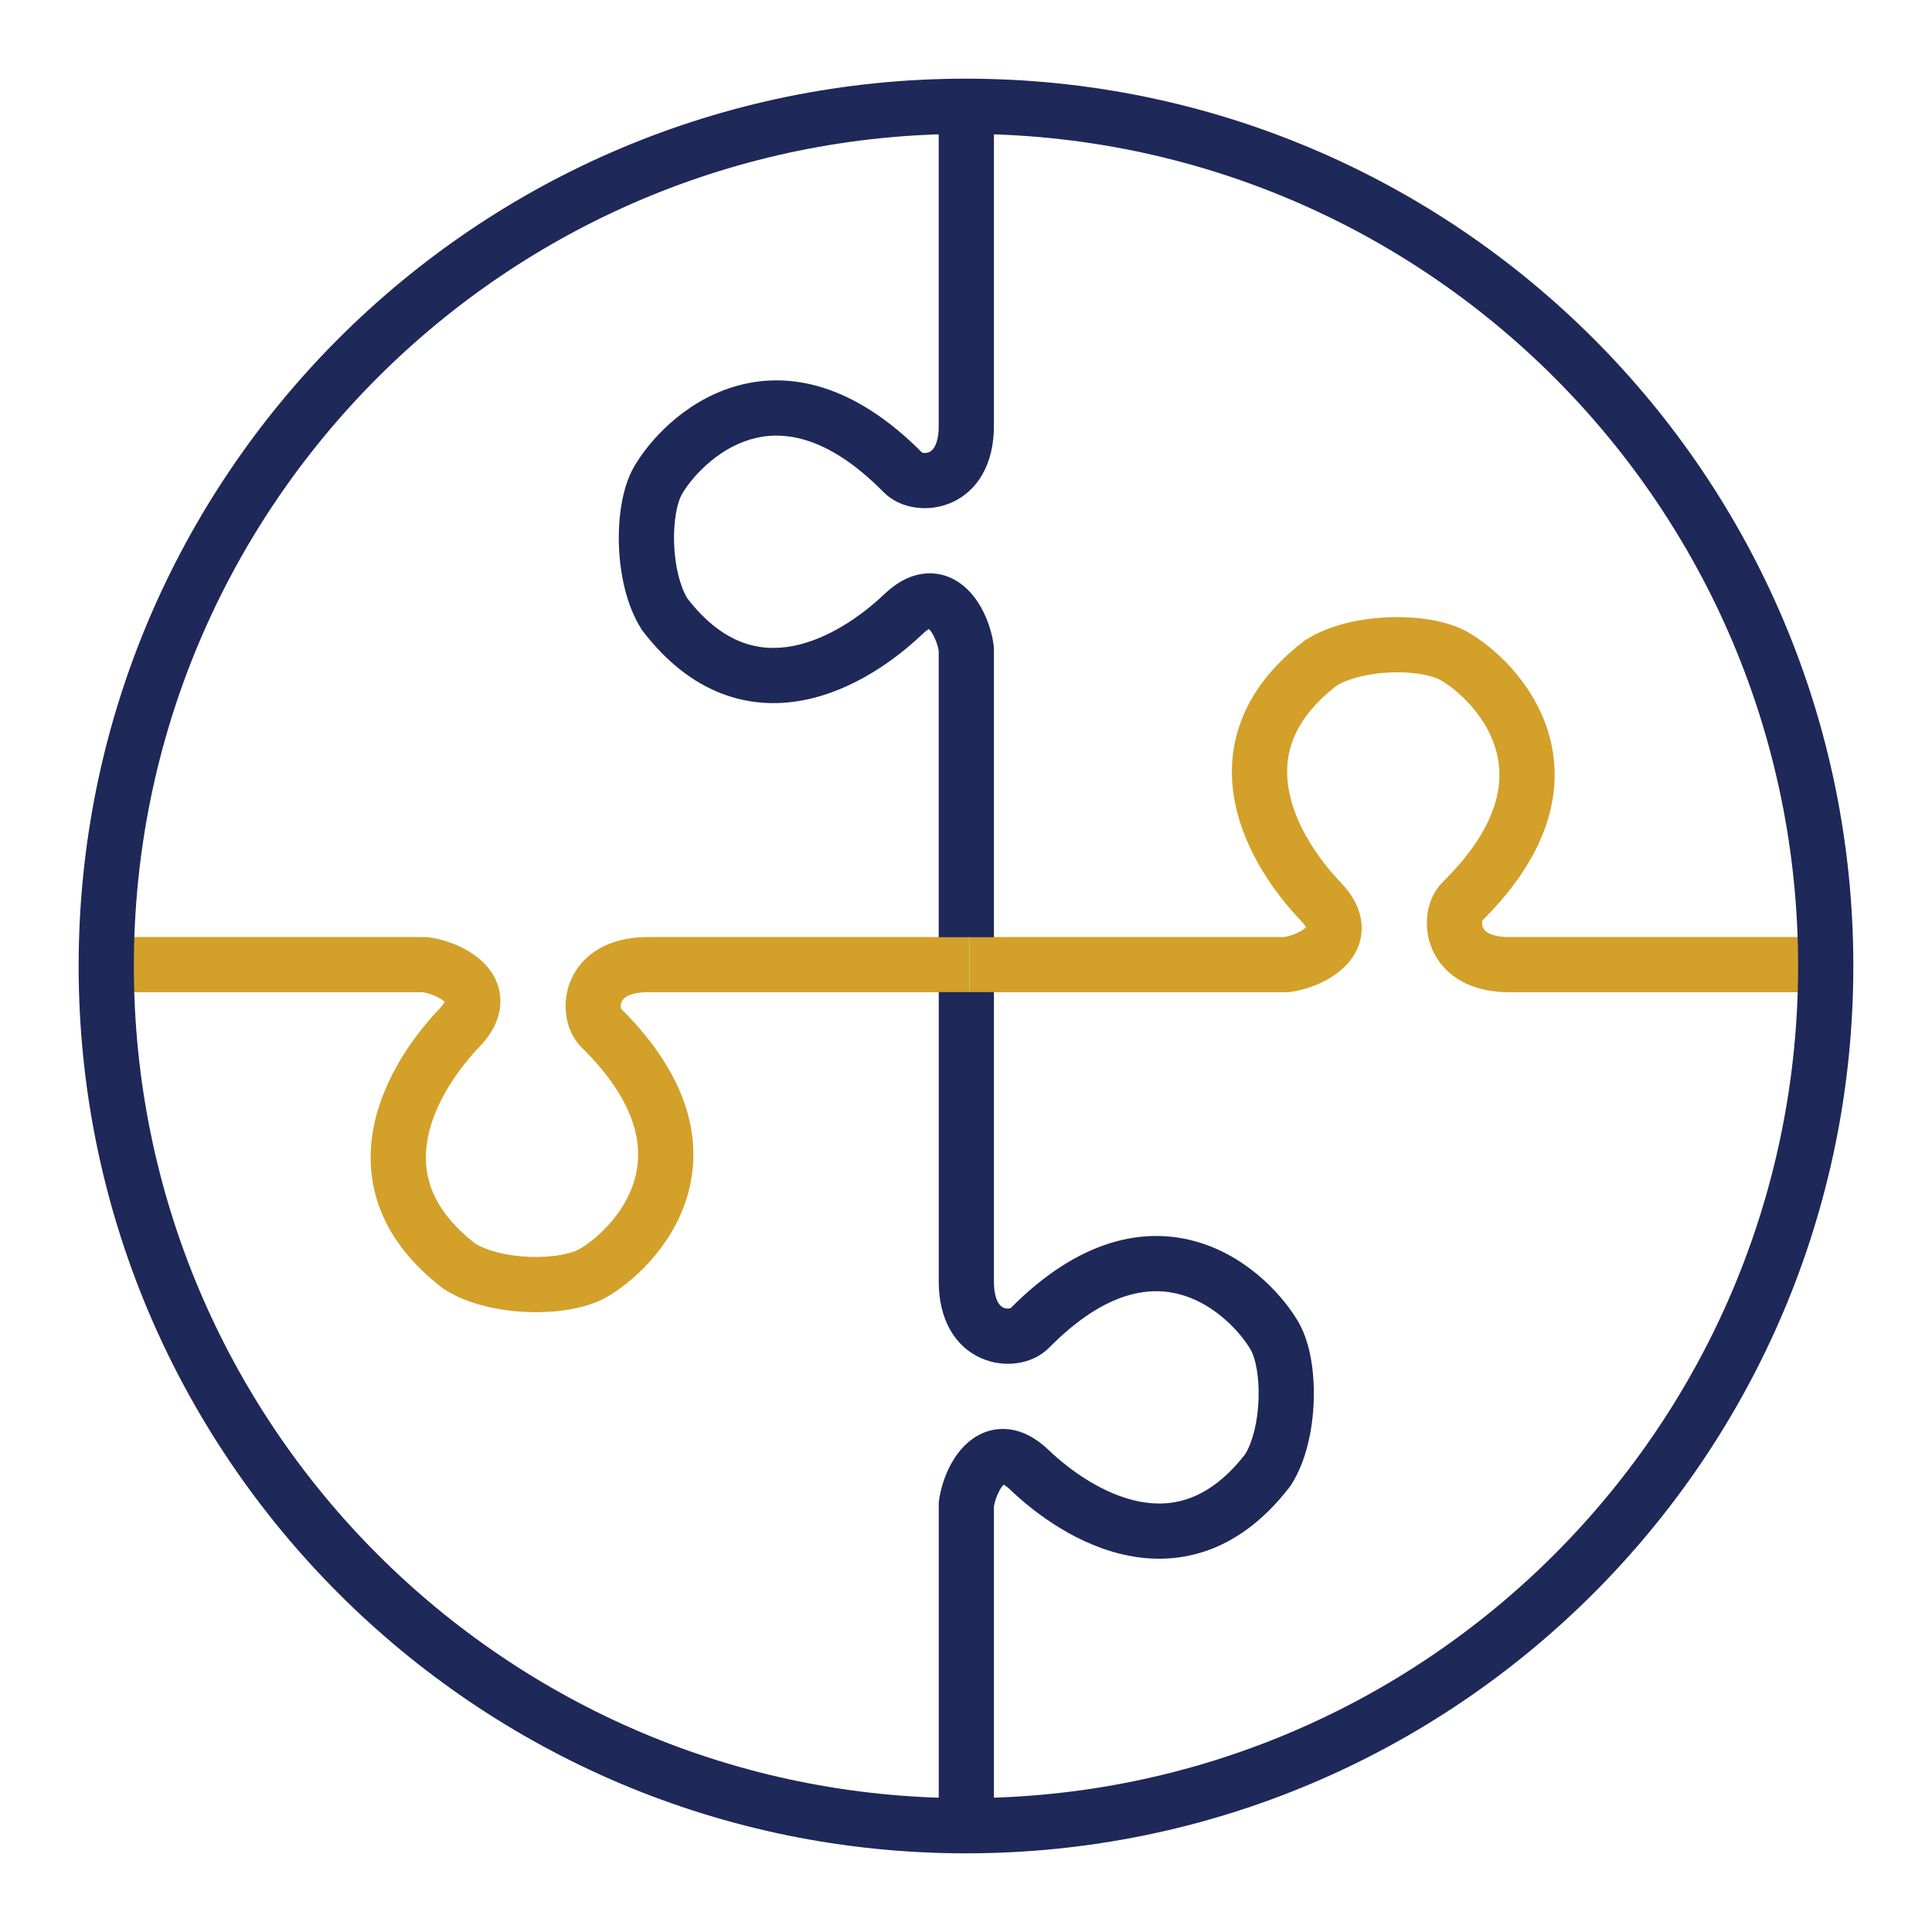
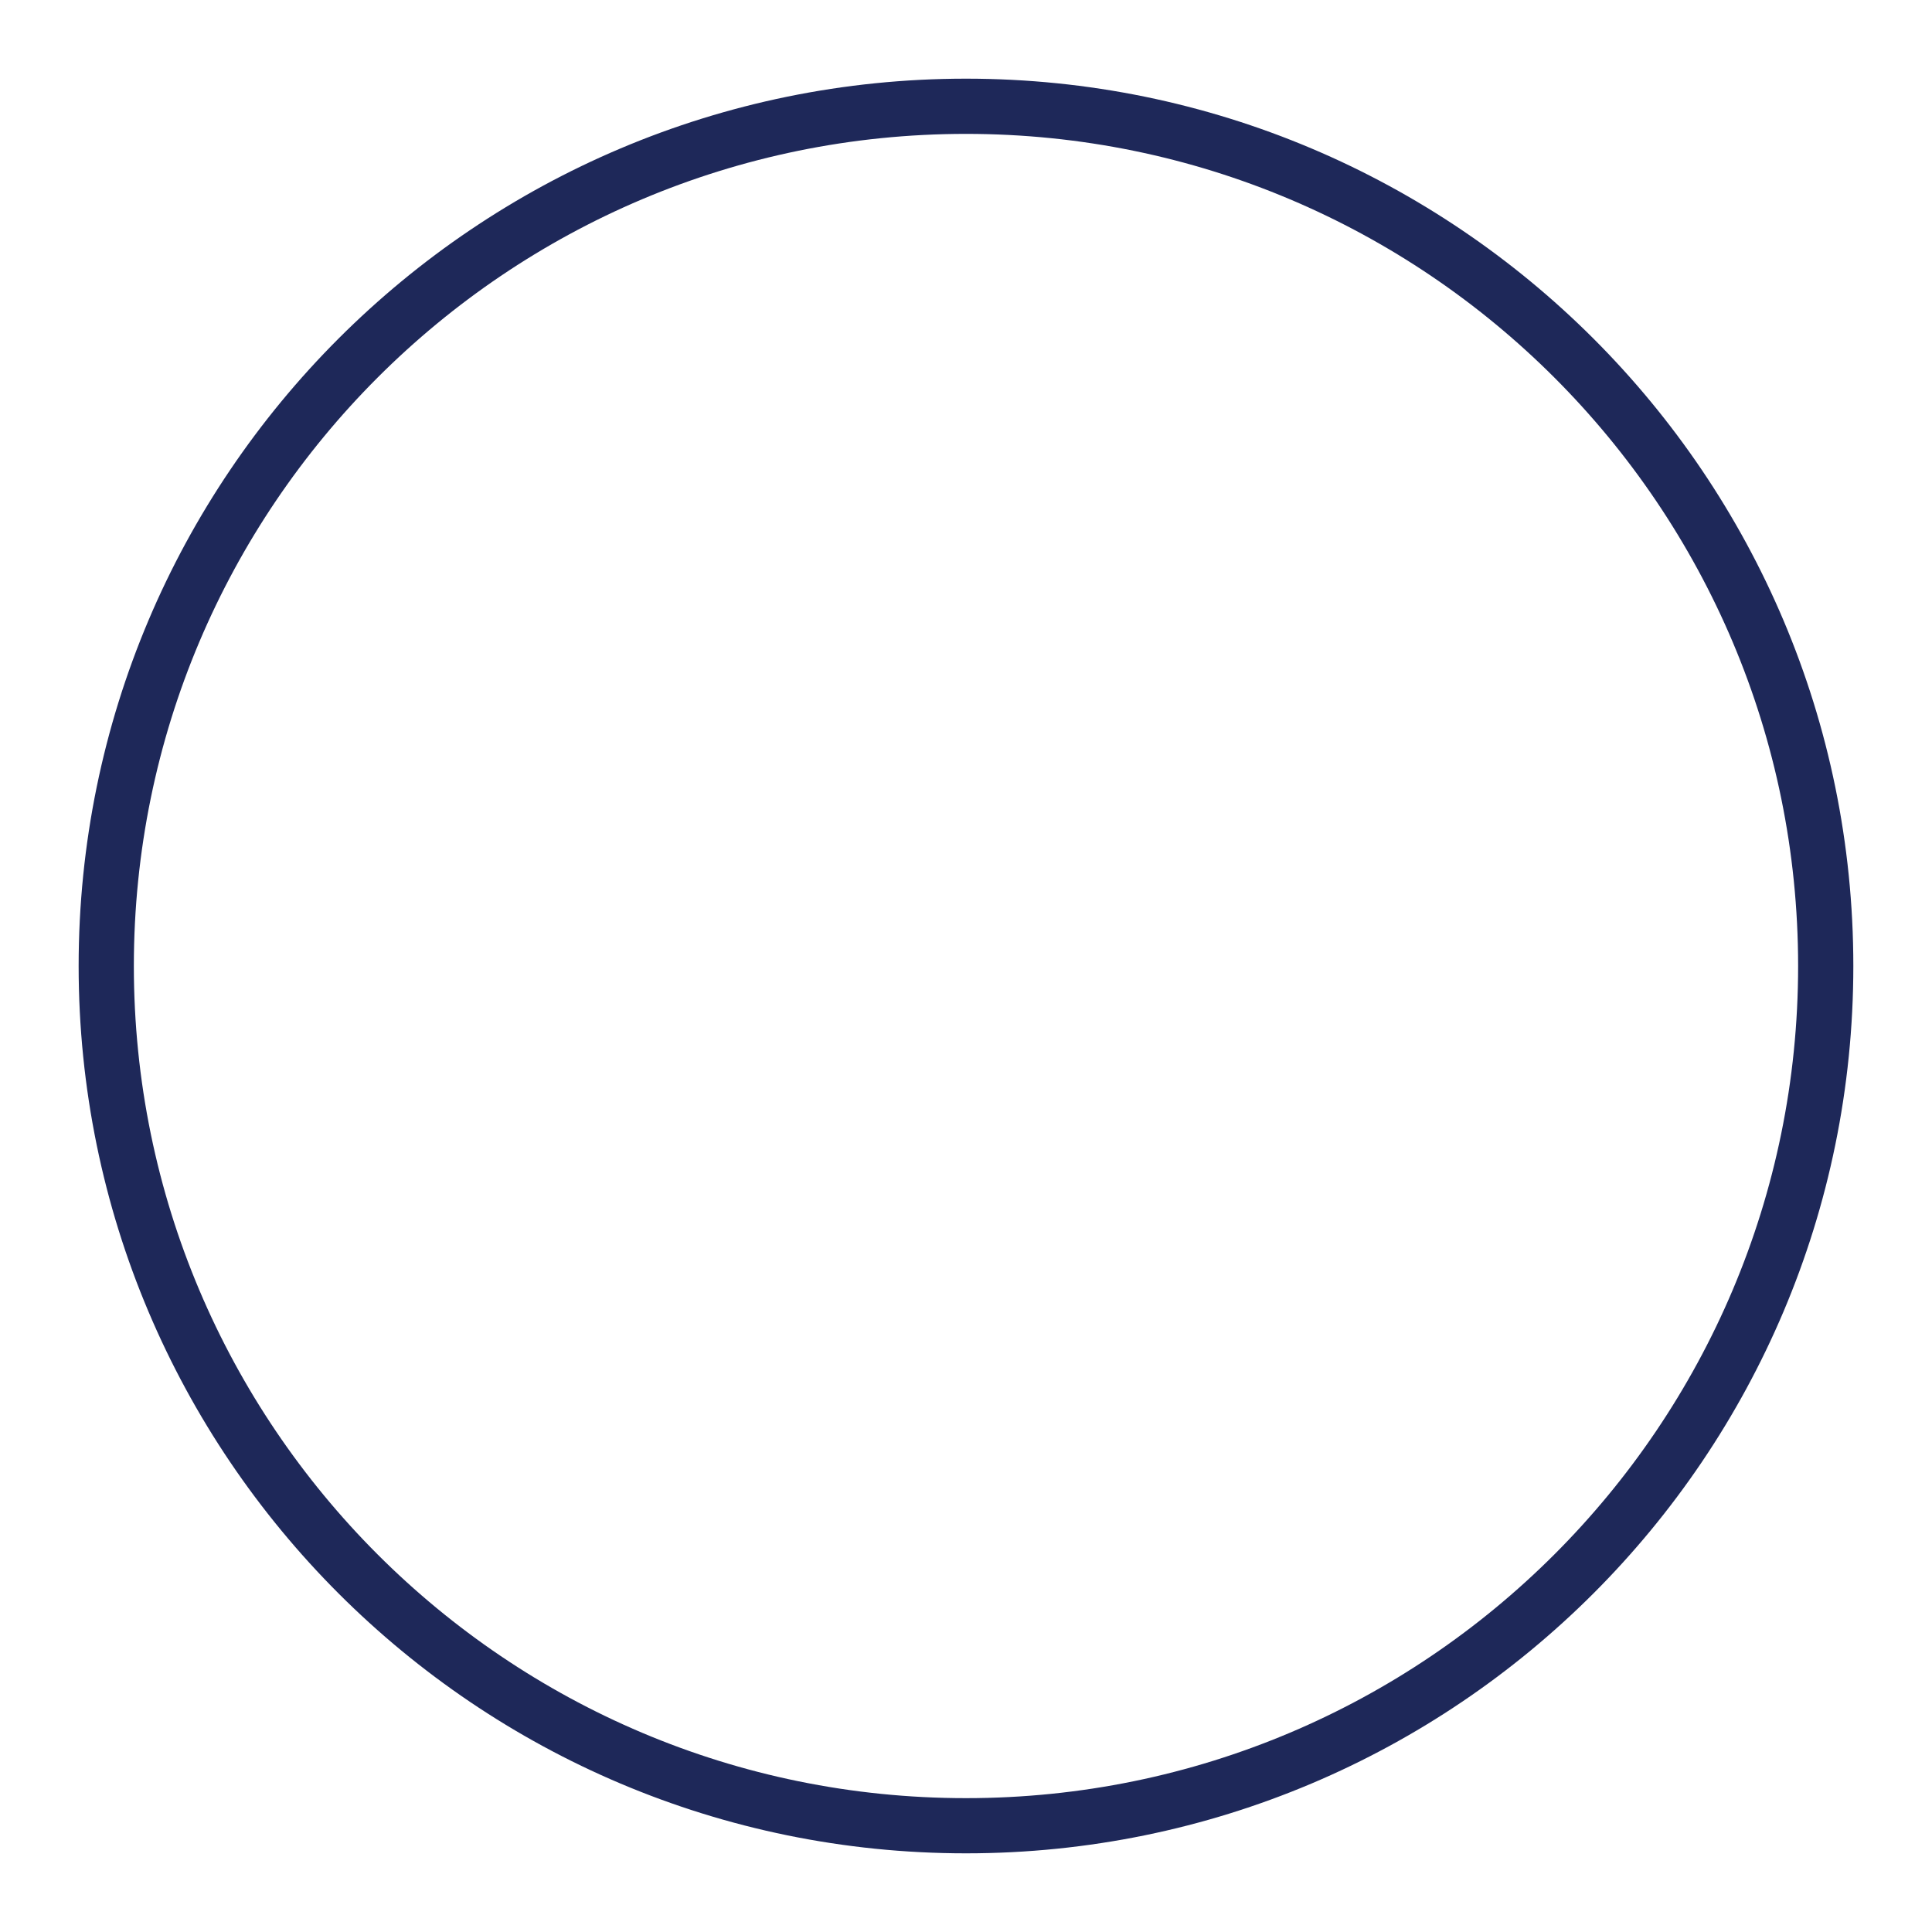
<svg xmlns="http://www.w3.org/2000/svg" width="64" height="64" viewBox="0 0 64 64" fill="none">
-   <path fill-rule="evenodd" clip-rule="evenodd" d="M14.006 32.869H4.354V31.041H14.118L14.168 31.046C14.684 31.104 15.504 31.364 16.043 31.916C16.337 32.217 16.596 32.66 16.576 33.227C16.556 33.777 16.277 34.264 15.882 34.677C15.188 35.403 14.398 36.516 14.171 37.694C14.061 38.265 14.085 38.84 14.304 39.407C14.52 39.967 14.95 40.579 15.743 41.195C16.147 41.44 16.815 41.608 17.549 41.635C18.316 41.663 18.926 41.53 19.192 41.378C19.733 41.07 20.665 40.252 21.006 39.13C21.316 38.116 21.213 36.616 19.267 34.697C18.701 34.137 18.59 33.191 18.922 32.443C19.307 31.576 20.204 31.041 21.456 31.041H32.115V32.869H21.456C21.088 32.869 20.878 32.944 20.768 33.006C20.663 33.066 20.617 33.131 20.594 33.185C20.566 33.247 20.558 33.317 20.567 33.377C20.57 33.397 20.574 33.411 20.577 33.42C22.87 35.695 23.304 37.864 22.756 39.664C22.237 41.363 20.906 42.506 20.099 42.967C19.402 43.364 18.39 43.496 17.481 43.462C16.558 43.428 15.51 43.216 14.729 42.717L14.696 42.696L14.664 42.672C13.631 41.88 12.959 41 12.598 40.066C12.237 39.131 12.211 38.201 12.376 37.347C12.698 35.675 13.757 34.255 14.56 33.414C14.661 33.308 14.709 33.234 14.732 33.19C14.671 33.13 14.556 33.052 14.389 32.982C14.244 32.921 14.105 32.885 14.006 32.869ZM14.75 33.145C14.75 33.145 14.75 33.146 14.75 33.147L14.75 33.145ZM20.581 33.431C20.581 33.431 20.581 33.431 20.581 33.431V33.431Z" fill="#D3A029" />
-   <path fill-rule="evenodd" clip-rule="evenodd" d="M42.537 31.041H32.115V32.869H42.648L42.699 32.864C43.215 32.806 44.034 32.546 44.573 31.994C44.867 31.693 45.127 31.249 45.106 30.683C45.087 30.133 44.808 29.646 44.412 29.232C43.719 28.507 42.929 27.394 42.702 26.216C42.591 25.645 42.615 25.07 42.834 24.503C43.051 23.942 43.48 23.331 44.274 22.715C44.678 22.47 45.346 22.302 46.08 22.275C46.847 22.247 47.457 22.379 47.723 22.531C48.264 22.84 49.195 23.658 49.537 24.779C49.846 25.794 49.744 27.294 47.798 29.213C47.231 29.772 47.121 30.718 47.453 31.467C47.838 32.333 48.734 32.869 49.986 32.869L59.743 32.869V31.041L49.986 31.041C49.618 31.041 49.409 30.966 49.298 30.903C49.194 30.844 49.148 30.779 49.124 30.725C49.097 30.663 49.089 30.593 49.098 30.532C49.101 30.512 49.105 30.498 49.107 30.49C51.401 28.215 51.835 26.045 51.286 24.246C50.768 22.547 49.437 21.404 48.629 20.943C47.932 20.545 46.921 20.414 46.012 20.448C45.089 20.482 44.041 20.694 43.26 21.193L43.226 21.214L43.195 21.238C42.162 22.03 41.489 22.909 41.129 23.844C40.767 24.779 40.741 25.708 40.906 26.562C41.229 28.235 42.287 29.655 43.09 30.495C43.192 30.602 43.24 30.676 43.262 30.719C43.202 30.78 43.086 30.858 42.919 30.928C42.775 30.989 42.635 31.025 42.537 31.041ZM43.281 30.764C43.281 30.764 43.281 30.764 43.28 30.763L43.281 30.764ZM49.112 30.479C49.112 30.479 49.112 30.479 49.112 30.479V30.479Z" fill="#D3A029" />
-   <path fill-rule="evenodd" clip-rule="evenodd" d="M31.096 14.114C31.096 14.482 31.022 14.692 30.959 14.802C30.9 14.906 30.834 14.952 30.781 14.976C30.719 15.004 30.648 15.011 30.588 15.002C30.568 14.999 30.554 14.996 30.546 14.993C28.271 12.7 26.101 12.265 24.302 12.814C22.602 13.332 21.459 14.663 20.999 15.471C20.601 16.168 20.47 17.179 20.503 18.088C20.538 19.012 20.75 20.059 21.248 20.841L21.269 20.874L21.293 20.905C22.085 21.938 22.965 22.611 23.899 22.972C24.834 23.333 25.764 23.359 26.618 23.194C28.29 22.871 29.711 21.813 30.551 21.01C30.657 20.909 30.732 20.86 30.775 20.838C30.835 20.898 30.914 21.014 30.984 21.181C31.044 21.325 31.081 21.465 31.096 21.563L31.096 31.047L32.925 31.047L32.925 21.452L32.919 21.401C32.861 20.886 32.602 20.066 32.05 19.527C31.749 19.233 31.305 18.973 30.739 18.994C30.188 19.014 29.702 19.293 29.288 19.688C28.562 20.381 27.449 21.171 26.271 21.399C25.7 21.509 25.125 21.485 24.558 21.266C23.998 21.05 23.387 20.62 22.771 19.826C22.526 19.422 22.358 18.755 22.331 18.021C22.302 17.254 22.435 16.643 22.587 16.377C22.895 15.837 23.714 14.905 24.835 14.563C25.849 14.254 27.349 14.356 29.269 16.302C29.828 16.869 30.774 16.98 31.523 16.647C32.389 16.263 32.925 15.366 32.925 14.114L32.925 4.353L31.096 4.353L31.096 14.114ZM30.82 20.82C30.82 20.82 30.819 20.82 30.818 20.82L30.82 20.82ZM30.535 14.989C30.535 14.989 30.534 14.988 30.535 14.989V14.989Z" fill="#1E2859" />
-   <path fill-rule="evenodd" clip-rule="evenodd" d="M32.925 42.457C32.925 42.825 33 43.035 33.062 43.145C33.122 43.249 33.187 43.295 33.241 43.319C33.303 43.347 33.373 43.354 33.434 43.345C33.454 43.343 33.467 43.339 33.476 43.336C35.751 41.043 37.92 40.608 39.72 41.157C41.419 41.675 42.562 43.006 43.023 43.814C43.42 44.511 43.552 45.522 43.518 46.431C43.484 47.355 43.272 48.402 42.773 49.184L42.752 49.217L42.728 49.248C41.936 50.281 41.057 50.954 40.122 51.315C39.187 51.676 38.258 51.702 37.404 51.537C35.731 51.214 34.311 50.156 33.47 49.353C33.364 49.252 33.29 49.203 33.247 49.181C33.186 49.241 33.108 49.357 33.038 49.524C32.977 49.668 32.941 49.808 32.925 49.906L32.925 59.609L31.097 59.609L31.097 49.795L31.102 49.744C31.16 49.229 31.42 48.409 31.972 47.87C32.273 47.576 32.717 47.316 33.283 47.337C33.833 47.357 34.32 47.636 34.733 48.031C35.459 48.724 36.572 49.514 37.75 49.742C38.321 49.852 38.896 49.828 39.463 49.609C40.023 49.393 40.635 48.963 41.251 48.169C41.496 47.765 41.664 47.098 41.691 46.364C41.719 45.597 41.587 44.986 41.435 44.72C41.126 44.18 40.308 43.248 39.187 42.906C38.172 42.597 36.672 42.699 34.753 44.645C34.194 45.212 33.247 45.323 32.499 44.99C31.633 44.606 31.097 43.709 31.097 42.457L31.097 32.864L32.925 32.864L32.925 42.457ZM33.202 49.163C33.202 49.163 33.202 49.163 33.203 49.163L33.202 49.163ZM33.487 43.331C33.487 43.331 33.487 43.331 33.487 43.331V43.331Z" fill="#1E2859" />
  <path fill-rule="evenodd" clip-rule="evenodd" d="M32 59.566C47.224 59.566 59.565 47.224 59.565 32C59.565 16.776 47.224 4.435 32 4.435C16.776 4.435 4.434 16.776 4.434 32C4.434 47.224 16.776 59.566 32 59.566ZM32 61.394C48.233 61.394 61.394 48.234 61.394 32C61.394 15.766 48.233 2.606 32 2.606C15.766 2.606 2.605 15.766 2.605 32C2.605 48.234 15.766 61.394 32 61.394Z" fill="#1E2859" />
</svg>